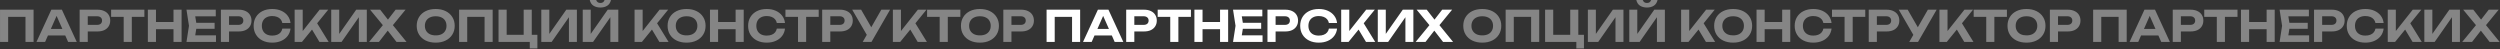
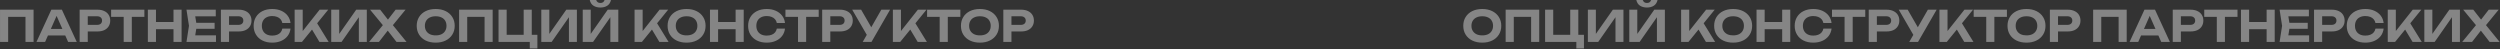
<svg xmlns="http://www.w3.org/2000/svg" width="2324" height="46" viewBox="0 0 2324 46" fill="none">
  <rect x="0" y="0" width="2324" height="46" fill="#333333" stroke="none" />
  <path d="M31.218 9V39H23.698V12.28L27.138 15.68H4.178L7.578 12.28V39H0.018V9H31.218ZM42.089 32.96V26.88H62.809V32.96H42.089ZM57.529 9L71.369 39H63.329L51.449 12.16H53.769L41.929 39H33.889L47.729 9H57.529ZM90.623 9C93.076 9 95.183 9.427 96.943 10.28C98.73 11.107 100.09 12.28 101.023 13.8C101.983 15.32 102.463 17.093 102.463 19.12C102.463 21.147 101.983 22.92 101.023 24.44C100.09 25.96 98.73 27.147 96.943 28C95.183 28.827 93.076 29.24 90.623 29.24H77.503V23.12H90.223C91.663 23.12 92.796 22.773 93.623 22.08C94.45 21.36 94.863 20.373 94.863 19.12C94.863 17.867 94.45 16.893 93.623 16.2C92.796 15.48 91.663 15.12 90.223 15.12H78.183L81.583 11.6V39H74.023V9H90.623ZM114.978 12.32H122.538V39H114.978V12.32ZM103.298 9H134.218V15.68H103.298V9ZM137.442 9H145.002V39H137.442V9ZM161.282 9H168.802V39H161.282V9ZM141.642 20.48H164.482V27.12H141.642V20.48ZM199.508 21.2V26.8H177.788V21.2H199.508ZM182.908 24L180.908 36.4L177.748 32.84H200.788V39H173.348L175.668 24L173.348 9H200.588V15.16H177.748L180.908 11.6L182.908 24ZM221.953 9C224.406 9 226.513 9.427 228.273 10.28C230.059 11.107 231.419 12.28 232.353 13.8C233.313 15.32 233.793 17.093 233.793 19.12C233.793 21.147 233.313 22.92 232.353 24.44C231.419 25.96 230.059 27.147 228.273 28C226.513 28.827 224.406 29.24 221.953 29.24H208.833V23.12H221.553C222.993 23.12 224.126 22.773 224.953 22.08C225.779 21.36 226.193 20.373 226.193 19.12C226.193 17.867 225.779 16.893 224.953 16.2C224.126 15.48 222.993 15.12 221.553 15.12H209.513L212.913 11.6V39H205.353V9H221.953ZM270.06 26.6C269.767 29.187 268.874 31.467 267.38 33.44C265.887 35.387 263.914 36.907 261.46 38C259.007 39.093 256.207 39.64 253.06 39.64C249.62 39.64 246.594 38.987 243.98 37.68C241.394 36.373 239.38 34.547 237.94 32.2C236.5 29.853 235.78 27.12 235.78 24C235.78 20.88 236.5 18.147 237.94 15.8C239.38 13.453 241.394 11.627 243.98 10.32C246.594 9.013 249.62 8.36 253.06 8.36C256.207 8.36 259.007 8.907 261.46 10C263.914 11.093 265.887 12.613 267.38 14.56C268.874 16.507 269.767 18.787 270.06 21.4H262.46C262.194 20.04 261.647 18.88 260.82 17.92C260.02 16.96 258.954 16.227 257.62 15.72C256.314 15.187 254.794 14.92 253.06 14.92C251.06 14.92 249.34 15.293 247.9 16.04C246.46 16.76 245.354 17.8 244.58 19.16C243.807 20.52 243.42 22.133 243.42 24C243.42 25.867 243.807 27.48 244.58 28.84C245.354 30.2 246.46 31.253 247.9 32C249.34 32.72 251.06 33.08 253.06 33.08C254.794 33.08 256.314 32.827 257.62 32.32C258.954 31.813 260.02 31.08 260.82 30.12C261.647 29.16 262.194 27.987 262.46 26.6H270.06ZM273.889 39V9H281.409V32.96L279.369 31.4L297.129 9H305.129L280.689 39H273.889ZM288.249 24.48L293.689 19.8L305.529 39H296.969L288.249 24.48ZM307.903 39V9H315.343V35.08L313.143 34.64L331.143 9H340.983V39H333.583V12.48L335.743 12.92L317.503 39H307.903ZM363.369 25.64V21.12L377.929 39H368.609L358.649 26.16H362.249L352.249 39H343.089L357.729 21.16V25.6L344.009 9H353.409L362.489 20.6H358.809L367.769 9H377.009L363.369 25.64ZM405.014 39.64C401.494 39.64 398.401 38.987 395.734 37.68C393.094 36.373 391.041 34.547 389.574 32.2C388.107 29.853 387.374 27.12 387.374 24C387.374 20.88 388.107 18.147 389.574 15.8C391.041 13.453 393.094 11.627 395.734 10.32C398.401 9.013 401.494 8.36 405.014 8.36C408.534 8.36 411.614 9.013 414.254 10.32C416.921 11.627 418.987 13.453 420.454 15.8C421.947 18.147 422.694 20.88 422.694 24C422.694 27.12 421.947 29.853 420.454 32.2C418.987 34.547 416.921 36.373 414.254 37.68C411.614 38.987 408.534 39.64 405.014 39.64ZM405.014 32.88C407.094 32.88 408.881 32.533 410.374 31.84C411.867 31.12 413.014 30.093 413.814 28.76C414.641 27.427 415.054 25.84 415.054 24C415.054 22.16 414.641 20.573 413.814 19.24C413.014 17.907 411.867 16.893 410.374 16.2C408.881 15.48 407.094 15.12 405.014 15.12C402.961 15.12 401.187 15.48 399.694 16.2C398.201 16.893 397.041 17.907 396.214 19.24C395.387 20.573 394.974 22.16 394.974 24C394.974 25.84 395.387 27.427 396.214 28.76C397.041 30.093 398.201 31.12 399.694 31.84C401.187 32.533 402.961 32.88 405.014 32.88ZM457.972 9V39H450.452V12.28L453.892 15.68H430.932L434.332 12.28V39H426.772V9H457.972ZM494.322 9V34.76L491.722 32.32H499.562V45.08H492.482V37.64L494.802 39H463.442V9H471.002V34.76L468.562 32.32H489.442L486.802 34.76V9H494.322ZM503.198 39V9H510.638V35.08L508.438 34.64L526.438 9H536.278V39H528.878V12.48L531.038 12.92L512.798 39H503.198ZM541.704 39V9H549.144V35.08L546.944 34.64L564.944 9H574.784V39H567.384V12.48L569.544 12.92L551.304 39H541.704ZM548.224 -9.53674e-07H554.224C554.518 0.907 554.998 1.6 555.664 2.08C556.331 2.533 557.144 2.76 558.104 2.76C559.118 2.76 559.944 2.533 560.584 2.08C561.224 1.6 561.704 0.907 562.024 -9.53674e-07H567.984C567.424 2.427 566.264 4.2 564.504 5.32C562.771 6.44 560.638 7 558.104 7C555.598 7 553.464 6.44 551.704 5.32C549.944 4.2 548.784 2.427 548.224 -9.53674e-07ZM589.889 39V9H597.409V32.96L595.369 31.4L613.129 9H621.129L596.689 39H589.889ZM604.249 24.48L609.689 19.8L621.529 39H612.969L604.249 24.48ZM638.23 39.64C634.71 39.64 631.616 38.987 628.95 37.68C626.31 36.373 624.256 34.547 622.79 32.2C621.323 29.853 620.59 27.12 620.59 24C620.59 20.88 621.323 18.147 622.79 15.8C624.256 13.453 626.31 11.627 628.95 10.32C631.616 9.013 634.71 8.36 638.23 8.36C641.75 8.36 644.83 9.013 647.47 10.32C650.136 11.627 652.203 13.453 653.67 15.8C655.163 18.147 655.91 20.88 655.91 24C655.91 27.12 655.163 29.853 653.67 32.2C652.203 34.547 650.136 36.373 647.47 37.68C644.83 38.987 641.75 39.64 638.23 39.64ZM638.23 32.88C640.31 32.88 642.096 32.533 643.59 31.84C645.083 31.12 646.23 30.093 647.03 28.76C647.856 27.427 648.27 25.84 648.27 24C648.27 22.16 647.856 20.573 647.03 19.24C646.23 17.907 645.083 16.893 643.59 16.2C642.096 15.48 640.31 15.12 638.23 15.12C636.176 15.12 634.403 15.48 632.91 16.2C631.416 16.893 630.256 17.907 629.43 19.24C628.603 20.573 628.19 22.16 628.19 24C628.19 25.84 628.603 27.427 629.43 28.76C630.256 30.093 631.416 31.12 632.91 31.84C634.403 32.533 636.176 32.88 638.23 32.88ZM659.987 9H667.547V39H659.987V9ZM683.827 9H691.347V39H683.827V9ZM664.187 20.48H687.027V27.12H664.187V20.48ZM729.734 26.6C729.44 29.187 728.547 31.467 727.054 33.44C725.56 35.387 723.587 36.907 721.134 38C718.68 39.093 715.88 39.64 712.734 39.64C709.294 39.64 706.267 38.987 703.654 37.68C701.067 36.373 699.054 34.547 697.614 32.2C696.174 29.853 695.454 27.12 695.454 24C695.454 20.88 696.174 18.147 697.614 15.8C699.054 13.453 701.067 11.627 703.654 10.32C706.267 9.013 709.294 8.36 712.734 8.36C715.88 8.36 718.68 8.907 721.134 10C723.587 11.093 725.56 12.613 727.054 14.56C728.547 16.507 729.44 18.787 729.734 21.4H722.134C721.867 20.04 721.32 18.88 720.494 17.92C719.694 16.96 718.627 16.227 717.294 15.72C715.987 15.187 714.467 14.92 712.734 14.92C710.734 14.92 709.014 15.293 707.574 16.04C706.134 16.76 705.027 17.8 704.254 19.16C703.48 20.52 703.094 22.133 703.094 24C703.094 25.867 703.48 27.48 704.254 28.84C705.027 30.2 706.134 31.253 707.574 32C709.014 32.72 710.734 33.08 712.734 33.08C714.467 33.08 715.987 32.827 717.294 32.32C718.627 31.813 719.694 31.08 720.494 30.12C721.32 29.16 721.867 27.987 722.134 26.6H729.734ZM741.831 12.32H749.391V39H741.831V12.32ZM730.151 9H761.071V15.68H730.151V9ZM780.895 9C783.348 9 785.455 9.427 787.215 10.28C789.002 11.107 790.362 12.28 791.295 13.8C792.255 15.32 792.735 17.093 792.735 19.12C792.735 21.147 792.255 22.92 791.295 24.44C790.362 25.96 789.002 27.147 787.215 28C785.455 28.827 783.348 29.24 780.895 29.24H767.775V23.12H780.495C781.935 23.12 783.068 22.773 783.895 22.08C784.722 21.36 785.135 20.373 785.135 19.12C785.135 17.867 784.722 16.893 783.895 16.2C783.068 15.48 781.935 15.12 780.495 15.12H768.455L771.855 11.6V39H764.295V9H780.895ZM801.952 39L807.232 29.84H807.352L819.272 9H827.432L810.112 39H801.952ZM807.152 34.8L792.192 9H800.512L812.432 29.68L807.152 34.8ZM830.018 39V9H837.538V32.96L835.498 31.4L853.258 9H861.258L836.818 39H830.018ZM844.378 24.48L849.818 19.8L861.658 39H853.098L844.378 24.48ZM873.512 12.32H881.072V39H873.512V12.32ZM861.832 9H892.752V15.68H861.832V9ZM910.928 39.64C907.408 39.64 904.315 38.987 901.648 37.68C899.008 36.373 896.955 34.547 895.488 32.2C894.021 29.853 893.288 27.12 893.288 24C893.288 20.88 894.021 18.147 895.488 15.8C896.955 13.453 899.008 11.627 901.648 10.32C904.315 9.013 907.408 8.36 910.928 8.36C914.448 8.36 917.528 9.013 920.168 10.32C922.835 11.627 924.901 13.453 926.368 15.8C927.861 18.147 928.608 20.88 928.608 24C928.608 27.12 927.861 29.853 926.368 32.2C924.901 34.547 922.835 36.373 920.168 37.68C917.528 38.987 914.448 39.64 910.928 39.64ZM910.928 32.88C913.008 32.88 914.795 32.533 916.288 31.84C917.781 31.12 918.928 30.093 919.728 28.76C920.555 27.427 920.968 25.84 920.968 24C920.968 22.16 920.555 20.573 919.728 19.24C918.928 17.907 917.781 16.893 916.288 16.2C914.795 15.48 913.008 15.12 910.928 15.12C908.875 15.12 907.101 15.48 905.608 16.2C904.115 16.893 902.955 17.907 902.128 19.24C901.301 20.573 900.888 22.16 900.888 24C900.888 25.84 901.301 27.427 902.128 28.76C902.955 30.093 904.115 31.12 905.608 31.84C907.101 32.533 908.875 32.88 910.928 32.88ZM949.286 9C951.739 9 953.846 9.427 955.606 10.28C957.392 11.107 958.752 12.28 959.686 13.8C960.646 15.32 961.126 17.093 961.126 19.12C961.126 21.147 960.646 22.92 959.686 24.44C958.752 25.96 957.392 27.147 955.606 28C953.846 28.827 951.739 29.24 949.286 29.24H936.166V23.12H948.886C950.326 23.12 951.459 22.773 952.286 22.08C953.112 21.36 953.526 20.373 953.526 19.12C953.526 17.867 953.112 16.893 952.286 16.2C951.459 15.48 950.326 15.12 948.886 15.12H936.846L940.246 11.6V39H932.686V9H949.286ZM1377.9 39.64C1374.38 39.64 1371.28 38.987 1368.62 37.68C1365.98 36.373 1363.92 34.547 1362.46 32.2C1360.99 29.853 1360.26 27.12 1360.26 24C1360.26 20.88 1360.99 18.147 1362.46 15.8C1363.92 13.453 1365.98 11.627 1368.62 10.32C1371.28 9.013 1374.38 8.36 1377.9 8.36C1381.42 8.36 1384.5 9.013 1387.14 10.32C1389.8 11.627 1391.87 13.453 1393.34 15.8C1394.83 18.147 1395.58 20.88 1395.58 24C1395.58 27.12 1394.83 29.853 1393.34 32.2C1391.87 34.547 1389.8 36.373 1387.14 37.68C1384.5 38.987 1381.42 39.64 1377.9 39.64ZM1377.9 32.88C1379.98 32.88 1381.76 32.533 1383.26 31.84C1384.75 31.12 1385.9 30.093 1386.7 28.76C1387.52 27.427 1387.94 25.84 1387.94 24C1387.94 22.16 1387.52 20.573 1386.7 19.24C1385.9 17.907 1384.75 16.893 1383.26 16.2C1381.76 15.48 1379.98 15.12 1377.9 15.12C1375.84 15.12 1374.07 15.48 1372.58 16.2C1371.08 16.893 1369.92 17.907 1369.1 19.24C1368.27 20.573 1367.86 22.16 1367.86 24C1367.86 25.84 1368.27 27.427 1369.1 28.76C1369.92 30.093 1371.08 31.12 1372.58 31.84C1374.07 32.533 1375.84 32.88 1377.9 32.88ZM1430.85 9V39H1423.33V12.28L1426.77 15.68H1403.81L1407.21 12.28V39H1399.65V9H1430.85ZM1467.2 9V34.76L1464.6 32.32H1472.44V45.08H1465.36V37.64L1467.68 39H1436.32V9H1443.88V34.76L1441.44 32.32H1462.32L1459.68 34.76V9H1467.2ZM1476.08 39V9H1483.52V35.08L1481.32 34.64L1499.32 9H1509.16V39H1501.76V12.48L1503.92 12.92L1485.68 39H1476.08ZM1514.59 39V9H1522.03V35.08L1519.83 34.64L1537.83 9H1547.67V39H1540.27V12.48L1542.43 12.92L1524.19 39H1514.59ZM1521.11 -9.53674e-07H1527.11C1527.4 0.907 1527.88 1.6 1528.55 2.08C1529.21 2.533 1530.03 2.76 1530.99 2.76C1532 2.76 1532.83 2.533 1533.47 2.08C1534.11 1.6 1534.59 0.907 1534.91 -9.53674e-07H1540.87C1540.31 2.427 1539.15 4.2 1537.39 5.32C1535.65 6.44 1533.52 7 1530.99 7C1528.48 7 1526.35 6.44 1524.59 5.32C1522.83 4.2 1521.67 2.427 1521.11 -9.53674e-07ZM1562.77 39V9H1570.29V32.96L1568.25 31.4L1586.01 9H1594.01L1569.57 39H1562.77ZM1577.13 24.48L1582.57 19.8L1594.41 39H1585.85L1577.13 24.48ZM1611.11 39.64C1607.59 39.64 1604.5 38.987 1601.83 37.68C1599.19 36.373 1597.14 34.547 1595.67 32.2C1594.21 29.853 1593.47 27.12 1593.47 24C1593.47 20.88 1594.21 18.147 1595.67 15.8C1597.14 13.453 1599.19 11.627 1601.83 10.32C1604.5 9.013 1607.59 8.36 1611.11 8.36C1614.63 8.36 1617.71 9.013 1620.35 10.32C1623.02 11.627 1625.09 13.453 1626.55 15.8C1628.05 18.147 1628.79 20.88 1628.79 24C1628.79 27.12 1628.05 29.853 1626.55 32.2C1625.09 34.547 1623.02 36.373 1620.35 37.68C1617.71 38.987 1614.63 39.64 1611.11 39.64ZM1611.11 32.88C1613.19 32.88 1614.98 32.533 1616.47 31.84C1617.97 31.12 1619.11 30.093 1619.91 28.76C1620.74 27.427 1621.15 25.84 1621.15 24C1621.15 22.16 1620.74 20.573 1619.91 19.24C1619.11 17.907 1617.97 16.893 1616.47 16.2C1614.98 15.48 1613.19 15.12 1611.11 15.12C1609.06 15.12 1607.29 15.48 1605.79 16.2C1604.3 16.893 1603.14 17.907 1602.31 19.24C1601.49 20.573 1601.07 22.16 1601.07 24C1601.07 25.84 1601.49 27.427 1602.31 28.76C1603.14 30.093 1604.3 31.12 1605.79 31.84C1607.29 32.533 1609.06 32.88 1611.11 32.88ZM1632.87 9H1640.43V39H1632.87V9ZM1656.71 9H1664.23V39H1656.71V9ZM1637.07 20.48H1659.91V27.12H1637.07V20.48ZM1702.62 26.6C1702.32 29.187 1701.43 31.467 1699.94 33.44C1698.44 35.387 1696.47 36.907 1694.02 38C1691.56 39.093 1688.76 39.64 1685.62 39.64C1682.18 39.64 1679.15 38.987 1676.54 37.68C1673.95 36.373 1671.94 34.547 1670.5 32.2C1669.06 29.853 1668.34 27.12 1668.34 24C1668.34 20.88 1669.06 18.147 1670.5 15.8C1671.94 13.453 1673.95 11.627 1676.54 10.32C1679.15 9.013 1682.18 8.36 1685.62 8.36C1688.76 8.36 1691.56 8.907 1694.02 10C1696.47 11.093 1698.44 12.613 1699.94 14.56C1701.43 16.507 1702.32 18.787 1702.62 21.4H1695.02C1694.75 20.04 1694.2 18.88 1693.38 17.92C1692.58 16.96 1691.51 16.227 1690.18 15.72C1688.87 15.187 1687.35 14.92 1685.62 14.92C1683.62 14.92 1681.9 15.293 1680.46 16.04C1679.02 16.76 1677.91 17.8 1677.14 19.16C1676.36 20.52 1675.98 22.133 1675.98 24C1675.98 25.867 1676.36 27.48 1677.14 28.84C1677.91 30.2 1679.02 31.253 1680.46 32C1681.9 32.72 1683.62 33.08 1685.62 33.08C1687.35 33.08 1688.87 32.827 1690.18 32.32C1691.51 31.813 1692.58 31.08 1693.38 30.12C1694.2 29.16 1694.75 27.987 1695.02 26.6H1702.62ZM1714.71 12.32H1722.27V39H1714.71V12.32ZM1703.03 9H1733.95V15.68H1703.03V9ZM1753.78 9C1756.23 9 1758.34 9.427 1760.1 10.28C1761.88 11.107 1763.24 12.28 1764.18 13.8C1765.14 15.32 1765.62 17.093 1765.62 19.12C1765.62 21.147 1765.14 22.92 1764.18 24.44C1763.24 25.96 1761.88 27.147 1760.1 28C1758.34 28.827 1756.23 29.24 1753.78 29.24H1740.66V23.12H1753.38C1754.82 23.12 1755.95 22.773 1756.78 22.08C1757.6 21.36 1758.02 20.373 1758.02 19.12C1758.02 17.867 1757.6 16.893 1756.78 16.2C1755.95 15.48 1754.82 15.12 1753.38 15.12H1741.34L1744.74 11.6V39H1737.18V9H1753.78ZM1774.83 39L1780.11 29.84H1780.23L1792.15 9H1800.31L1782.99 39H1774.83ZM1780.03 34.8L1765.07 9H1773.39L1785.31 29.68L1780.03 34.8ZM1802.9 39V9H1810.42V32.96L1808.38 31.4L1826.14 9H1834.14L1809.7 39H1802.9ZM1817.26 24.48L1822.7 19.8L1834.54 39H1825.98L1817.26 24.48ZM1846.4 12.32H1853.96V39H1846.4V12.32ZM1834.72 9H1865.64V15.68H1834.72V9ZM1883.81 39.64C1880.29 39.64 1877.2 38.987 1874.53 37.68C1871.89 36.373 1869.84 34.547 1868.37 32.2C1866.9 29.853 1866.17 27.12 1866.17 24C1866.17 20.88 1866.9 18.147 1868.37 15.8C1869.84 13.453 1871.89 11.627 1874.53 10.32C1877.2 9.013 1880.29 8.36 1883.81 8.36C1887.33 8.36 1890.41 9.013 1893.05 10.32C1895.72 11.627 1897.78 13.453 1899.25 15.8C1900.74 18.147 1901.49 20.88 1901.49 24C1901.49 27.12 1900.74 29.853 1899.25 32.2C1897.78 34.547 1895.72 36.373 1893.05 37.68C1890.41 38.987 1887.33 39.64 1883.81 39.64ZM1883.81 32.88C1885.89 32.88 1887.68 32.533 1889.17 31.84C1890.66 31.12 1891.81 30.093 1892.61 28.76C1893.44 27.427 1893.85 25.84 1893.85 24C1893.85 22.16 1893.44 20.573 1892.61 19.24C1891.81 17.907 1890.66 16.893 1889.17 16.2C1887.68 15.48 1885.89 15.12 1883.81 15.12C1881.76 15.12 1879.98 15.48 1878.49 16.2C1877 16.893 1875.84 17.907 1875.01 19.24C1874.18 20.573 1873.77 22.16 1873.77 24C1873.77 25.84 1874.18 27.427 1875.01 28.76C1875.84 30.093 1877 31.12 1878.49 31.84C1879.98 32.533 1881.76 32.88 1883.81 32.88ZM1922.17 9C1924.62 9 1926.73 9.427 1928.49 10.28C1930.28 11.107 1931.64 12.28 1932.57 13.8C1933.53 15.32 1934.01 17.093 1934.01 19.12C1934.01 21.147 1933.53 22.92 1932.57 24.44C1931.64 25.96 1930.28 27.147 1928.49 28C1926.73 28.827 1924.62 29.24 1922.17 29.24H1909.05V23.12H1921.77C1923.21 23.12 1924.34 22.773 1925.17 22.08C1926 21.36 1926.41 20.373 1926.41 19.12C1926.41 17.867 1926 16.893 1925.17 16.2C1924.34 15.48 1923.21 15.12 1921.77 15.12H1909.73L1913.13 11.6V39H1905.57V9H1922.17ZM1976.98 9V39H1969.46V12.28L1972.9 15.68H1949.94L1953.34 12.28V39H1945.78V9H1976.98ZM1987.85 32.96V26.88H2008.57V32.96H1987.85ZM2003.29 9L2017.13 39H2009.09L1997.21 12.16H1999.53L1987.69 39H1979.65L1993.49 9H2003.29ZM2036.39 9C2038.84 9 2040.95 9.427 2042.71 10.28C2044.5 11.107 2045.86 12.28 2046.79 13.8C2047.75 15.32 2048.23 17.093 2048.23 19.12C2048.23 21.147 2047.75 22.92 2046.79 24.44C2045.86 25.96 2044.5 27.147 2042.71 28C2040.95 28.827 2038.84 29.24 2036.39 29.24H2023.27V23.12H2035.99C2037.43 23.12 2038.56 22.773 2039.39 22.08C2040.22 21.36 2040.63 20.373 2040.63 19.12C2040.63 17.867 2040.22 16.893 2039.39 16.2C2038.56 15.48 2037.43 15.12 2035.99 15.12H2023.95L2027.35 11.6V39H2019.79V9H2036.39ZM2060.74 12.32H2068.3V39H2060.74V12.32ZM2049.06 9H2079.98V15.68H2049.06V9ZM2083.21 9H2090.77V39H2083.21V9ZM2107.05 9H2114.57V39H2107.05V9ZM2087.41 20.48H2110.25V27.12H2087.41V20.48ZM2145.27 21.2V26.8H2123.55V21.2H2145.27ZM2128.67 24L2126.67 36.4L2123.51 32.84H2146.55V39H2119.11L2121.43 24L2119.11 9H2146.35V15.16H2123.51L2126.67 11.6L2128.67 24ZM2167.72 9C2170.17 9 2172.28 9.427 2174.04 10.28C2175.83 11.107 2177.19 12.28 2178.12 13.8C2179.08 15.32 2179.56 17.093 2179.56 19.12C2179.56 21.147 2179.08 22.92 2178.12 24.44C2177.19 25.96 2175.83 27.147 2174.04 28C2172.28 28.827 2170.17 29.24 2167.72 29.24H2154.6V23.12H2167.32C2168.76 23.12 2169.89 22.773 2170.72 22.08C2171.55 21.36 2171.96 20.373 2171.96 19.12C2171.96 17.867 2171.55 16.893 2170.72 16.2C2169.89 15.48 2168.76 15.12 2167.32 15.12H2155.28L2158.68 11.6V39H2151.12V9H2167.72ZM2215.83 26.6C2215.53 29.187 2214.64 31.467 2213.15 33.44C2211.65 35.387 2209.68 36.907 2207.23 38C2204.77 39.093 2201.97 39.64 2198.83 39.64C2195.39 39.64 2192.36 38.987 2189.75 37.68C2187.16 36.373 2185.15 34.547 2183.71 32.2C2182.27 29.853 2181.55 27.12 2181.55 24C2181.55 20.88 2182.27 18.147 2183.71 15.8C2185.15 13.453 2187.16 11.627 2189.75 10.32C2192.36 9.013 2195.39 8.36 2198.83 8.36C2201.97 8.36 2204.77 8.907 2207.23 10C2209.68 11.093 2211.65 12.613 2213.15 14.56C2214.64 16.507 2215.53 18.787 2215.83 21.4H2208.23C2207.96 20.04 2207.41 18.88 2206.59 17.92C2205.79 16.96 2204.72 16.227 2203.39 15.72C2202.08 15.187 2200.56 14.92 2198.83 14.92C2196.83 14.92 2195.11 15.293 2193.67 16.04C2192.23 16.76 2191.12 17.8 2190.35 19.16C2189.57 20.52 2189.19 22.133 2189.19 24C2189.19 25.867 2189.57 27.48 2190.35 28.84C2191.12 30.2 2192.23 31.253 2193.67 32C2195.11 32.72 2196.83 33.08 2198.83 33.08C2200.56 33.08 2202.08 32.827 2203.39 32.32C2204.72 31.813 2205.79 31.08 2206.59 30.12C2207.41 29.16 2207.96 27.987 2208.23 26.6H2215.83ZM2219.65 39V9H2227.17V32.96L2225.13 31.4L2242.89 9H2250.89L2226.45 39H2219.65ZM2234.01 24.48L2239.45 19.8L2251.29 39H2242.73L2234.01 24.48ZM2253.67 39V9H2261.11V35.08L2258.91 34.64L2276.91 9H2286.75V39H2279.35V12.48L2281.51 12.92L2263.27 39H2253.67ZM2309.13 25.64V21.12L2323.69 39H2314.37L2304.41 26.16H2308.01L2298.01 39H2288.85L2303.49 21.16V25.6L2289.77 9H2299.17L2308.25 20.6H2304.57L2313.53 9H2322.77L2309.13 25.64Z" fill="white" fill-opacity="0.4" />
-   <path d="M1004.1 9V39H996.581V12.28L1000.02 15.68H977.061L980.461 12.28V39H972.901V9H1004.1ZM1014.97 32.96V26.88H1035.69V32.96H1014.97ZM1030.41 9L1044.25 39H1036.21L1024.33 12.16H1026.65L1014.81 39H1006.77L1020.61 9H1030.41ZM1063.51 9C1065.96 9 1068.07 9.427 1069.83 10.28C1071.61 11.107 1072.97 12.28 1073.91 13.8C1074.87 15.32 1075.35 17.093 1075.35 19.12C1075.35 21.147 1074.87 22.92 1073.91 24.44C1072.97 25.96 1071.61 27.147 1069.83 28C1068.07 28.827 1065.96 29.24 1063.51 29.24H1050.39V23.12H1063.11C1064.55 23.12 1065.68 22.773 1066.51 22.08C1067.33 21.36 1067.75 20.373 1067.75 19.12C1067.75 17.867 1067.33 16.893 1066.51 16.2C1065.68 15.48 1064.55 15.12 1063.11 15.12H1051.07L1054.47 11.6V39H1046.91V9H1063.51ZM1087.86 12.32H1095.42V39H1087.86V12.32ZM1076.18 9H1107.1V15.68H1076.18V9ZM1110.32 9H1117.88V39H1110.32V9ZM1134.16 9H1141.68V39H1134.16V9ZM1114.52 20.48H1137.36V27.12H1114.52V20.48ZM1172.39 21.2V26.8H1150.67V21.2H1172.39ZM1155.79 24L1153.79 36.4L1150.63 32.84H1173.67V39H1146.23L1148.55 24L1146.23 9H1173.47V15.16H1150.63L1153.79 11.6L1155.79 24ZM1194.84 9C1197.29 9 1199.4 9.427 1201.16 10.28C1202.94 11.107 1204.3 12.28 1205.24 13.8C1206.2 15.32 1206.68 17.093 1206.68 19.12C1206.68 21.147 1206.2 22.92 1205.24 24.44C1204.3 25.96 1202.94 27.147 1201.16 28C1199.4 28.827 1197.29 29.24 1194.84 29.24H1181.72V23.12H1194.44C1195.88 23.12 1197.01 22.773 1197.84 22.08C1198.66 21.36 1199.08 20.373 1199.08 19.12C1199.08 17.867 1198.66 16.893 1197.84 16.2C1197.01 15.48 1195.88 15.12 1194.44 15.12H1182.4L1185.8 11.6V39H1178.24V9H1194.84ZM1242.94 26.6C1242.65 29.187 1241.76 31.467 1240.26 33.44C1238.77 35.387 1236.8 36.907 1234.34 38C1231.89 39.093 1229.09 39.64 1225.94 39.64C1222.5 39.64 1219.48 38.987 1216.86 37.68C1214.28 36.373 1212.26 34.547 1210.82 32.2C1209.38 29.853 1208.66 27.12 1208.66 24C1208.66 20.88 1209.38 18.147 1210.82 15.8C1212.26 13.453 1214.28 11.627 1216.86 10.32C1219.48 9.013 1222.5 8.36 1225.94 8.36C1229.09 8.36 1231.89 8.907 1234.34 10C1236.8 11.093 1238.77 12.613 1240.26 14.56C1241.76 16.507 1242.65 18.787 1242.94 21.4H1235.34C1235.08 20.04 1234.53 18.88 1233.7 17.92C1232.9 16.96 1231.84 16.227 1230.5 15.72C1229.2 15.187 1227.68 14.92 1225.94 14.92C1223.94 14.92 1222.22 15.293 1220.78 16.04C1219.34 16.76 1218.24 17.8 1217.46 19.16C1216.69 20.52 1216.3 22.133 1216.3 24C1216.3 25.867 1216.69 27.48 1217.46 28.84C1218.24 30.2 1219.34 31.253 1220.78 32C1222.22 32.72 1223.94 33.08 1225.94 33.08C1227.68 33.08 1229.2 32.827 1230.5 32.32C1231.84 31.813 1232.9 31.08 1233.7 30.12C1234.53 29.16 1235.08 27.987 1235.34 26.6H1242.94ZM1246.77 39V9H1254.29V32.96L1252.25 31.4L1270.01 9H1278.01L1253.57 39H1246.77ZM1261.13 24.48L1266.57 19.8L1278.41 39H1269.85L1261.13 24.48ZM1280.79 39V9H1288.23V35.08L1286.03 34.64L1304.03 9H1313.87V39H1306.47V12.48L1308.63 12.92L1290.39 39H1280.79ZM1336.25 25.64V21.12L1350.81 39H1341.49L1331.53 26.16H1335.13L1325.13 39H1315.97L1330.61 21.16V25.6L1316.89 9H1326.29L1335.37 20.6H1331.69L1340.65 9H1349.89L1336.25 25.64Z" fill="white" />
</svg>